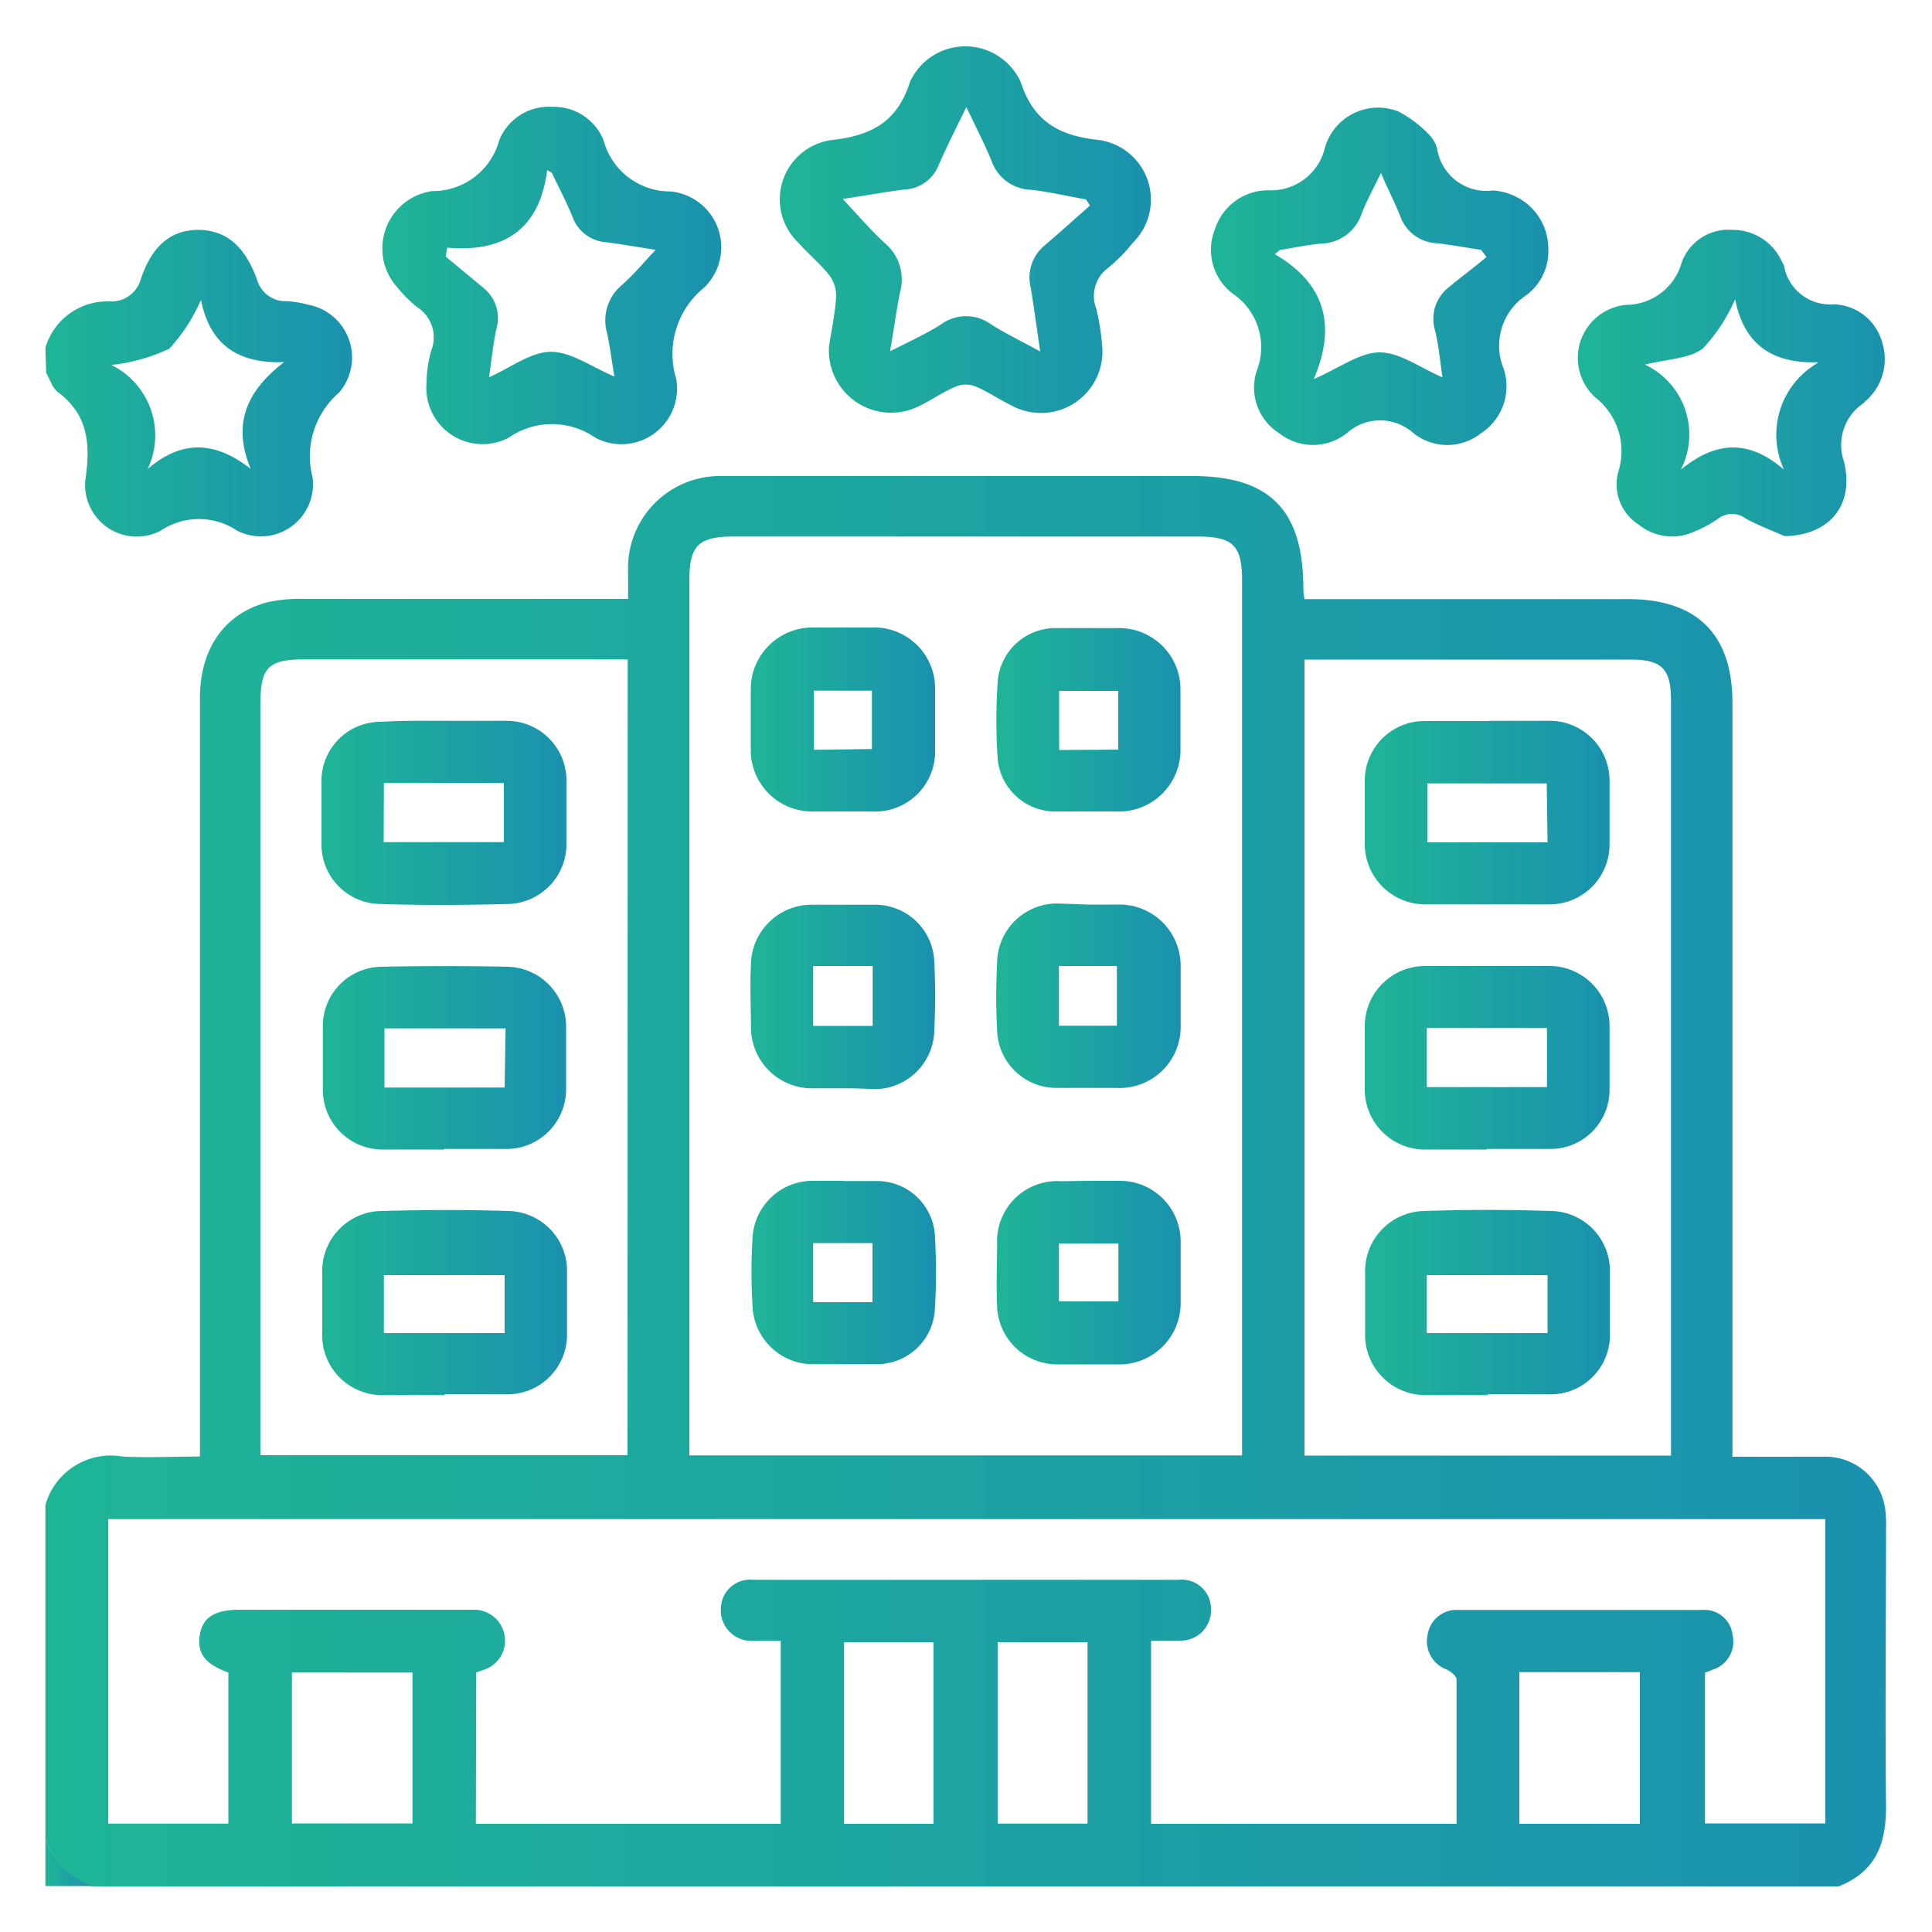
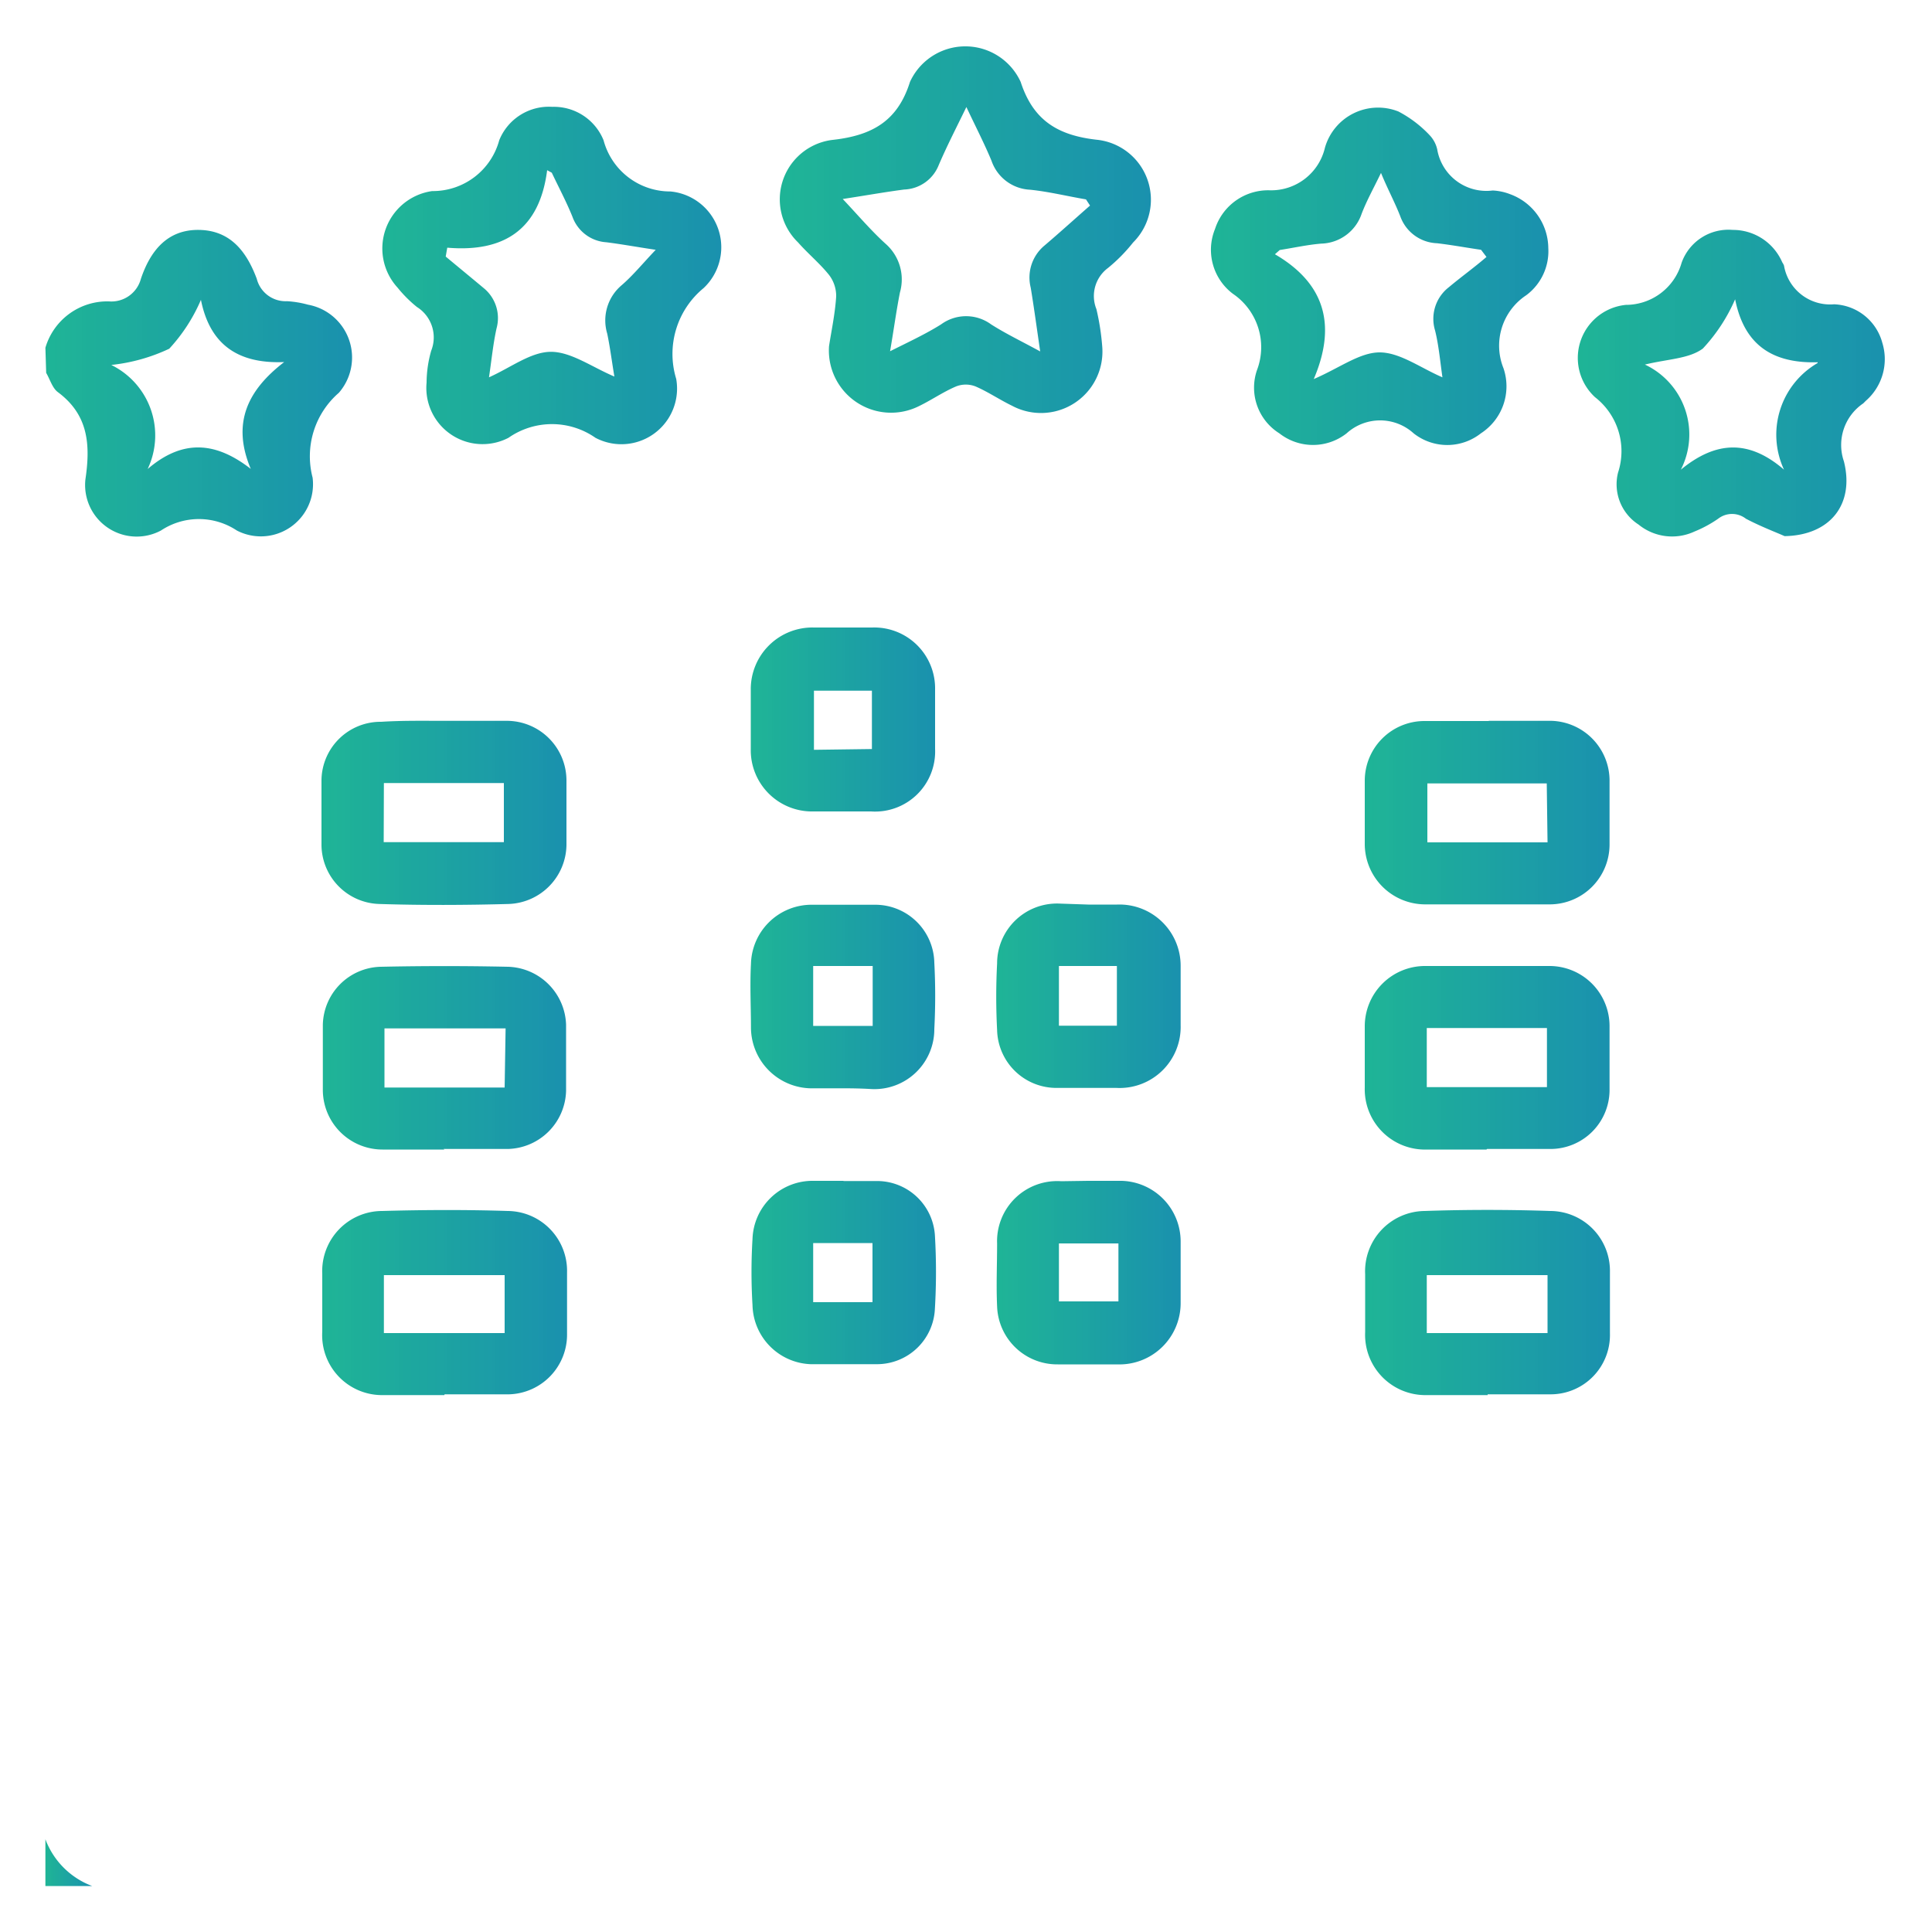
<svg xmlns="http://www.w3.org/2000/svg" xmlns:xlink="http://www.w3.org/1999/xlink" id="Layer_1" data-name="Layer 1" viewBox="0 0 100 100">
  <defs>
    <style>.cls-1{fill:url(#linear-gradient);}.cls-2{fill:url(#linear-gradient-2);}.cls-3{fill:url(#linear-gradient-3);}.cls-4{fill:url(#linear-gradient-4);}.cls-5{fill:url(#linear-gradient-5);}.cls-6{fill:url(#linear-gradient-6);}.cls-7{fill:url(#linear-gradient-7);}.cls-8{fill:url(#linear-gradient-8);}.cls-9{fill:url(#linear-gradient-9);}.cls-10{fill:url(#linear-gradient-10);}.cls-11{fill:url(#linear-gradient-11);}.cls-12{fill:url(#linear-gradient-12);}.cls-13{fill:url(#linear-gradient-13);}.cls-14{fill:url(#linear-gradient-14);}.cls-15{fill:url(#linear-gradient-15);}.cls-16{fill:url(#linear-gradient-16);}.cls-17{fill:url(#linear-gradient-17);}.cls-18{fill:url(#linear-gradient-18);}.cls-19{fill:url(#linear-gradient-19);}</style>
    <linearGradient id="linear-gradient" x1="2.35" y1="61.1" x2="97.65" y2="61.1" gradientUnits="userSpaceOnUse">
      <stop offset="0" stop-color="#1ab394" stop-opacity="0.98" />
      <stop offset="1" stop-color="#1a91ae" />
    </linearGradient>
    <linearGradient id="linear-gradient-2" x1="2.35" y1="19.84" x2="18.26" y2="19.84" xlink:href="#linear-gradient" />
    <linearGradient id="linear-gradient-3" x1="2.35" y1="96.41" x2="4.77" y2="96.41" xlink:href="#linear-gradient" />
    <linearGradient id="linear-gradient-4" x1="40.4" y1="11.9" x2="59.57" y2="11.9" xlink:href="#linear-gradient" />
    <linearGradient id="linear-gradient-5" x1="19.83" y1="14.29" x2="37.33" y2="14.29" xlink:href="#linear-gradient" />
    <linearGradient id="linear-gradient-6" x1="62.68" y1="14.29" x2="80.14" y2="14.29" xlink:href="#linear-gradient" />
    <linearGradient id="linear-gradient-7" x1="81.71" y1="19.83" x2="97.62" y2="19.83" xlink:href="#linear-gradient" />
    <linearGradient id="linear-gradient-8" x1="51.56" y1="51.58" x2="61.13" y2="51.58" xlink:href="#linear-gradient" />
    <linearGradient id="linear-gradient-9" x1="38.83" y1="51.57" x2="48.41" y2="51.57" xlink:href="#linear-gradient" />
    <linearGradient id="linear-gradient-10" x1="38.84" y1="37.28" x2="48.41" y2="37.28" xlink:href="#linear-gradient" />
    <linearGradient id="linear-gradient-11" x1="51.56" y1="65.88" x2="61.14" y2="65.88" xlink:href="#linear-gradient" />
    <linearGradient id="linear-gradient-12" x1="51.57" y1="37.27" x2="61.13" y2="37.27" xlink:href="#linear-gradient" />
    <linearGradient id="linear-gradient-13" x1="38.83" y1="65.89" x2="48.4" y2="65.89" xlink:href="#linear-gradient" />
    <linearGradient id="linear-gradient-14" x1="70.62" y1="54.74" x2="83.33" y2="54.74" xlink:href="#linear-gradient" />
    <linearGradient id="linear-gradient-15" x1="70.62" y1="42.07" x2="83.33" y2="42.07" xlink:href="#linear-gradient" />
    <linearGradient id="linear-gradient-16" x1="70.63" y1="67.43" x2="83.33" y2="67.43" xlink:href="#linear-gradient" />
    <linearGradient id="linear-gradient-17" x1="16.64" y1="54.74" x2="29.35" y2="54.74" xlink:href="#linear-gradient" />
    <linearGradient id="linear-gradient-18" x1="16.65" y1="67.43" x2="29.35" y2="67.43" xlink:href="#linear-gradient" />
    <linearGradient id="linear-gradient-19" x1="16.64" y1="42.08" x2="29.35" y2="42.08" xlink:href="#linear-gradient" />
  </defs>
-   <path class="cls-1" d="M2.35,77.9a3.52,3.52,0,0,1,4-2.51c1.29.07,2.59,0,4,0V74.12q0-19,0-38c0-2.55,1.28-4.38,3.51-4.95A7.51,7.51,0,0,1,15.66,31c5.21,0,10.42,0,15.63,0h1.22c0-.54,0-1,0-1.45a4.76,4.76,0,0,1,4.66-4.91c.34,0,.69,0,1,0H61.73c3.93,0,5.67,1.7,5.73,5.62,0,.22,0,.43.06.75h1.12c5.21,0,10.42,0,15.63,0,3.56,0,5.4,1.82,5.4,5.36V75.4c1.62,0,3.17,0,4.7,0A3.12,3.12,0,0,1,97.56,78a5.86,5.86,0,0,1,.06,1.11c0,4.81-.05,9.61,0,14.42,0,2-.58,3.36-2.45,4.11H4.77A4.13,4.13,0,0,1,2.35,95.2Zm61.94-2.57V30.09c0-1.86-.45-2.31-2.3-2.32H38c-1.86,0-2.32.46-2.32,2.3V74.33c0,.32,0,.65,0,1ZM24.63,94.4H40.41V84.93c-.51,0-1,0-1.43,0a1.58,1.58,0,0,1-1.67-1.62A1.52,1.52,0,0,1,39,81.77H61a1.51,1.51,0,0,1,1.68,1.48,1.57,1.57,0,0,1-1.61,1.67c-.48,0-1,0-1.49,0V94.4H75.39c0-2.53,0-5,0-7.48,0-.17-.3-.4-.5-.5a1.56,1.56,0,0,1-1-1.78,1.51,1.51,0,0,1,1.59-1.31q6.31,0,12.65,0a1.46,1.46,0,0,1,1.55,1.32,1.51,1.51,0,0,1-1,1.76l-.43.17v7.8h6.23V78.63H5.6V94.39h6.22V86.57c-1.2-.43-1.63-1-1.48-1.94s.81-1.31,2.05-1.31h9c1,0,2.05,0,3.07,0a1.6,1.6,0,0,1,1.66,1.35A1.58,1.58,0,0,1,25,86.44l-.35.13ZM86.49,75.34V36.25c0-1.63-.47-2.11-2.08-2.11h-16c-.29,0-.59,0-.89,0V75.34Zm-54-41.21H15.76c-1.87,0-2.28.41-2.28,2.3V75.32h19ZM21.35,86.57H15.11v7.81h6.24ZM84.88,94.4V86.55H78.64V94.4Zm-41.19,0h4.63V85H43.69ZM56.29,85H51.64v9.39h4.65Z" />
  <path class="cls-2" d="M2.35,18A3.34,3.34,0,0,1,5.64,15.6a1.58,1.58,0,0,0,1.65-1.16c.48-1.43,1.35-2.56,3-2.54s2.48,1.14,3,2.53a1.54,1.54,0,0,0,1.56,1.16,5.17,5.17,0,0,1,1.09.18,2.78,2.78,0,0,1,1.6,4.56,4.35,4.35,0,0,0-1.36,4.39,2.7,2.7,0,0,1-3.92,2.74,3.55,3.55,0,0,0-3.93,0,2.67,2.67,0,0,1-3.91-2.64C4.69,23,4.57,21.47,3,20.3c-.29-.21-.41-.66-.61-1Zm5.3,6.27c1.82-1.56,3.53-1.4,5.33,0-1-2.37-.16-4.08,1.73-5.53-2.41.1-3.85-.92-4.31-3.22a8.85,8.85,0,0,1-1.64,2.53,9.31,9.31,0,0,1-3,.84A4.06,4.06,0,0,1,7.65,24.26Z" />
  <path class="cls-3" d="M2.35,95.2a4.13,4.13,0,0,0,2.42,2.42H2.35Z" />
  <path class="cls-4" d="M42.91,17.92c.11-.73.31-1.65.37-2.57a1.78,1.78,0,0,0-.37-1.12c-.48-.6-1.09-1.1-1.6-1.68A3.1,3.1,0,0,1,43.1,7.24c2.08-.23,3.37-1,4-3a3.15,3.15,0,0,1,5.73,0c.65,2,1.93,2.78,4,3a3.12,3.12,0,0,1,1.82,5.31,8.55,8.55,0,0,1-1.3,1.32A1.81,1.81,0,0,0,56.75,16a12.56,12.56,0,0,1,.3,1.92A3.18,3.18,0,0,1,52.38,21c-.64-.31-1.24-.72-1.89-1a1.38,1.38,0,0,0-1,0c-.71.3-1.35.76-2.05,1.08A3.22,3.22,0,0,1,42.91,17.92Zm3.16.26c1-.5,1.84-.89,2.64-1.39a2.19,2.19,0,0,1,2.59,0c.77.49,1.59.88,2.54,1.4-.18-1.23-.32-2.27-.49-3.3a2.15,2.15,0,0,1,.7-2.17c.8-.68,1.58-1.39,2.37-2.08l-.21-.32c-1-.17-1.92-.4-2.89-.5a2.22,2.22,0,0,1-2-1.5c-.37-.89-.81-1.74-1.3-2.78-.55,1.13-1,2-1.43,3A2,2,0,0,1,46.8,9.81c-1,.13-2,.31-3.18.49.82.87,1.47,1.64,2.22,2.32a2.45,2.45,0,0,1,.74,2.52C46.39,16.1,46.26,17.08,46.07,18.18Z" />
  <path class="cls-5" d="M28.59,5.53a2.77,2.77,0,0,1,2.65,1.73A3.57,3.57,0,0,0,34.7,9.91a2.9,2.9,0,0,1,1.72,5A4.41,4.41,0,0,0,35,19.61a2.88,2.88,0,0,1-4.18,3.05,3.93,3.93,0,0,0-4.5,0,2.91,2.91,0,0,1-4.24-2.86,6.1,6.1,0,0,1,.24-1.65,1.86,1.86,0,0,0-.74-2.26,6.57,6.57,0,0,1-1-1,3,3,0,0,1,1.79-5,3.56,3.56,0,0,0,3.47-2.63A2.77,2.77,0,0,1,28.59,5.53Zm-5.44,7.29-.08.46c.66.55,1.33,1.1,2,1.66A2,2,0,0,1,25.7,17c-.18.82-.26,1.66-.39,2.53,1.14-.51,2.17-1.32,3.21-1.32s2.12.79,3.28,1.28c-.13-.77-.22-1.5-.37-2.22a2.38,2.38,0,0,1,.75-2.51c.6-.52,1.1-1.14,1.76-1.83-1-.15-1.76-.29-2.55-.39a2,2,0,0,1-1.76-1.32c-.31-.77-.71-1.52-1.07-2.28l-.24-.13C27.93,11.87,26.1,13.07,23.15,12.82Z" />
  <path class="cls-6" d="M80.14,12.84A2.84,2.84,0,0,1,79,15.28a3.13,3.13,0,0,0-1.18,3.78,2.9,2.9,0,0,1-1.17,3.37,2.81,2.81,0,0,1-3.48,0,2.58,2.58,0,0,0-3.47,0,2.82,2.82,0,0,1-3.48,0,2.79,2.79,0,0,1-1.16-3.27,3.34,3.34,0,0,0-1.24-3.95,2.85,2.85,0,0,1-.93-3.36,2.89,2.89,0,0,1,2.84-2,2.86,2.86,0,0,0,2.85-2.21,2.86,2.86,0,0,1,3.8-1.87A6.1,6.1,0,0,1,74,7a1.57,1.57,0,0,1,.39.73,2.58,2.58,0,0,0,2.87,2.13,2.84,2.84,0,0,1,.9.19A3,3,0,0,1,80.14,12.84ZM68,19.62c1.35-.58,2.39-1.39,3.43-1.38s2.11.81,3.23,1.29c-.12-.84-.19-1.65-.38-2.42A2.07,2.07,0,0,1,75,14.86c.63-.53,1.29-1,1.94-1.56l-.28-.37c-.76-.11-1.51-.25-2.28-.34a2.1,2.1,0,0,1-1.9-1.39c-.28-.72-.65-1.4-1-2.25-.38.79-.74,1.43-1,2.11a2.27,2.27,0,0,1-2.1,1.55c-.72.06-1.43.22-2.14.33l-.25.22C68.58,14.67,69.19,16.83,68,19.62Z" />
  <path class="cls-7" d="M92.37,27.75c-.42-.19-1.22-.49-2-.9a1.17,1.17,0,0,0-1.44,0,6.25,6.25,0,0,1-1.22.66,2.75,2.75,0,0,1-2.9-.36,2.48,2.48,0,0,1-1.06-2.69,3.54,3.54,0,0,0-1.19-3.9,2.76,2.76,0,0,1,1.6-4.78,3,3,0,0,0,2.88-2.18,2.57,2.57,0,0,1,2.64-1.7,2.78,2.78,0,0,1,2.57,1.68.7.7,0,0,1,.09.17,2.42,2.42,0,0,0,2.59,2,2.69,2.69,0,0,1,2.5,2,2.86,2.86,0,0,1-.86,3l-.13.13a2.6,2.6,0,0,0-1,3C96,26.1,94.73,27.71,92.37,27.75Zm1.71-9c-2.39.07-3.81-.94-4.27-3.26a8.94,8.94,0,0,1-1.67,2.55c-.71.53-1.81.54-3,.83A4,4,0,0,1,87,24.31c1.79-1.47,3.5-1.59,5.34,0A4.29,4.29,0,0,1,94.08,18.79Z" />
  <path class="cls-8" d="M56.33,46.82h1.49A3.17,3.17,0,0,1,61.11,50c0,1,0,2,0,3.07a3.16,3.16,0,0,1-3.33,3.24c-1,0-2,0-3.07,0a3.07,3.07,0,0,1-3.1-3,32.89,32.89,0,0,1,0-3.44,3.1,3.1,0,0,1,3.25-3.1Zm-1.52,6.27h3V50h-3Z" />
  <path class="cls-9" d="M43.64,56.33c-.5,0-1,0-1.49,0a3.16,3.16,0,0,1-3.28-3.1c0-1.11-.06-2.23,0-3.34a3.14,3.14,0,0,1,3.22-3.06c1.06,0,2.11,0,3.16,0a3.06,3.06,0,0,1,3.11,3,32.7,32.7,0,0,1,0,3.43,3.1,3.1,0,0,1-3.25,3.11C44.63,56.34,44.13,56.33,43.64,56.33ZM45.17,50H42.09V53.1h3.08Z" />
  <path class="cls-10" d="M43.59,42H42.1a3.17,3.17,0,0,1-3.24-3.24q0-1.53,0-3.06a3.19,3.19,0,0,1,3.28-3.22c1,0,2,0,3,0a3.15,3.15,0,0,1,3.26,3.21c0,1,0,2,0,3.07A3.11,3.11,0,0,1,45.08,42Zm1.54-3.23V35.75h-3v3.06Z" />
  <path class="cls-11" d="M56.31,61.12c.52,0,1,0,1.58,0a3.14,3.14,0,0,1,3.22,3.15c0,1,0,2.11,0,3.16a3.17,3.17,0,0,1-3.29,3.19c-1,0-2.05,0-3.07,0a3.11,3.11,0,0,1-3.14-3c-.05-1.09,0-2.17,0-3.26a3.11,3.11,0,0,1,3.32-3.22Zm1.58,3.24H54.81v3h3.08Z" />
-   <path class="cls-12" d="M56.33,42c-.62,0-1.25,0-1.86,0a3,3,0,0,1-2.83-2.71,29.52,29.52,0,0,1,0-4,3,3,0,0,1,3.08-2.78c1.06,0,2.11,0,3.16,0A3.17,3.17,0,0,1,61.1,35.7c0,1,0,2,0,3A3.19,3.19,0,0,1,57.72,42H56.33Zm1.55-3.2V35.76H54.82v3.06Z" />
  <path class="cls-13" d="M43.63,61.13c.59,0,1.18,0,1.76,0a3,3,0,0,1,3,2.8,32.28,32.28,0,0,1,0,3.81,3,3,0,0,1-3,2.87c-1.15,0-2.3,0-3.44,0a3.13,3.13,0,0,1-3-3.05,28.2,28.2,0,0,1,0-3.44,3.11,3.11,0,0,1,3.17-3c.52,0,1.05,0,1.58,0Zm-1.54,3.21V67.4h3.07V64.34Z" />
  <path class="cls-14" d="M76.94,59.5c-1,0-2,0-3.07,0a3.12,3.12,0,0,1-3.23-3.21c0-1,0-2.1,0-3.16A3.12,3.12,0,0,1,73.77,50c2.14,0,4.27,0,6.41,0a3.11,3.11,0,0,1,3.13,3.12c0,1.12,0,2.23,0,3.35a3.06,3.06,0,0,1-3,3c-1.11,0-2.23,0-3.34,0Zm-3.09-3.23h6.22V53.21H73.85Z" />
  <path class="cls-15" d="M77.06,37.31c1,0,2,0,3.06,0a3.1,3.1,0,0,1,3.19,3.16c0,1.08,0,2.16,0,3.24a3.1,3.1,0,0,1-3.07,3.1c-2.16,0-4.33,0-6.5,0a3.13,3.13,0,0,1-3.1-3.16c0-1.09,0-2.17,0-3.25a3.09,3.09,0,0,1,3.08-3.08c1.11,0,2.22,0,3.34,0Zm3,3.24H73.88V43.6H80.1Z" />
  <path class="cls-16" d="M77,72.21c-1,0-2.1,0-3.15,0a3.12,3.12,0,0,1-3.19-3.26q0-1.48,0-3a3.12,3.12,0,0,1,3.08-3.27q3.25-.11,6.5,0a3.1,3.1,0,0,1,3.09,3.17c0,1,0,2.1,0,3.16a3.07,3.07,0,0,1-3.08,3.16c-1.08,0-2.16,0-3.25,0ZM73.85,69H80.1v-3H73.85Z" />
  <path class="cls-17" d="M23,59.5c-1.06,0-2.11,0-3.16,0a3.09,3.09,0,0,1-3.13-3.12c0-1.11,0-2.23,0-3.34a3.07,3.07,0,0,1,3-3q3.29-.07,6.59,0a3.1,3.1,0,0,1,3,3c0,1.14,0,2.29,0,3.43a3.09,3.09,0,0,1-3,3c-1.11,0-2.23,0-3.34,0Zm3.17-6.27H19.9v3.06h6.22Z" />
  <path class="cls-18" d="M23,72.21c-1.06,0-2.11,0-3.16,0a3.1,3.1,0,0,1-3.16-3.28q0-1.48,0-3a3.11,3.11,0,0,1,3.1-3.25c2.16-.06,4.33-.07,6.5,0a3.1,3.1,0,0,1,3.07,3.19c0,1,0,2.11,0,3.16a3.09,3.09,0,0,1-3,3.14c-1.11,0-2.23,0-3.34,0ZM19.87,69h6.25v-3H19.87Z" />
  <path class="cls-19" d="M23,37.31c1.08,0,2.16,0,3.24,0a3.09,3.09,0,0,1,3.08,3.08c0,1.11,0,2.23,0,3.34a3.1,3.1,0,0,1-3,3.06c-2.23.06-4.46.07-6.68,0a3.08,3.08,0,0,1-3-3.09c0-1.11,0-2.22,0-3.34a3.06,3.06,0,0,1,3.09-3C20.84,37.29,21.92,37.31,23,37.31Zm-3.14,6.28h6.22V40.53H19.87Z" />
</svg>